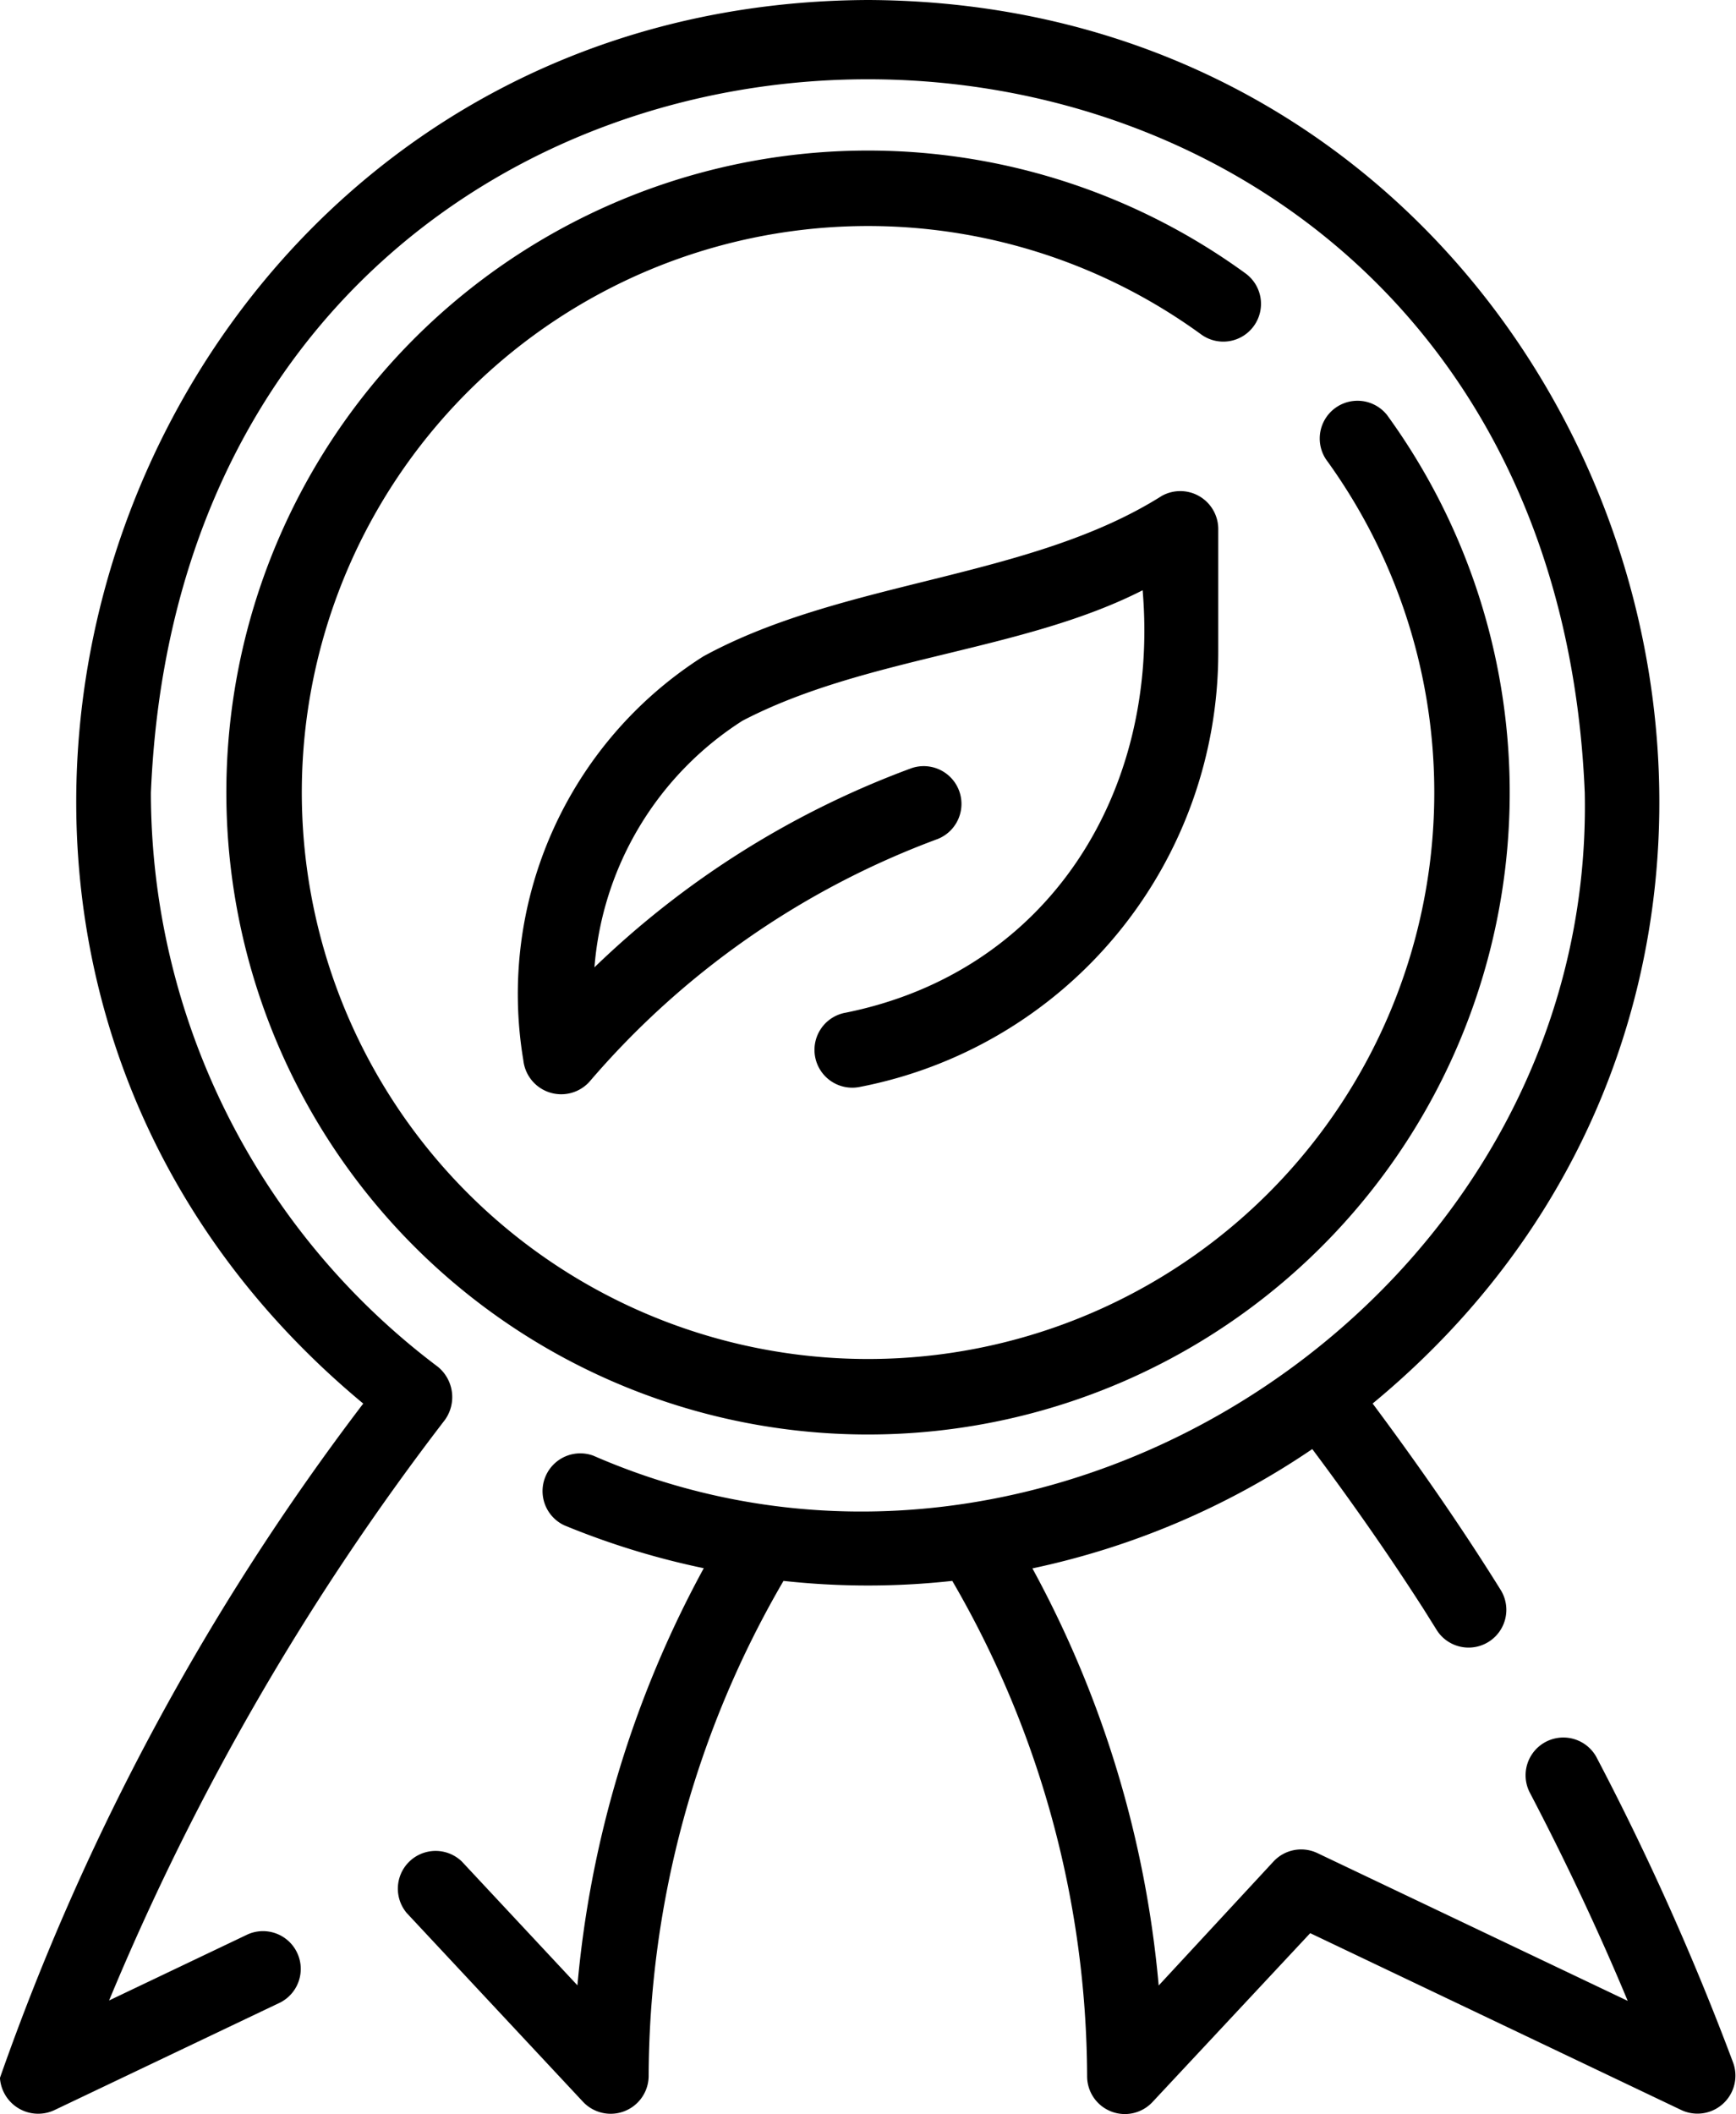
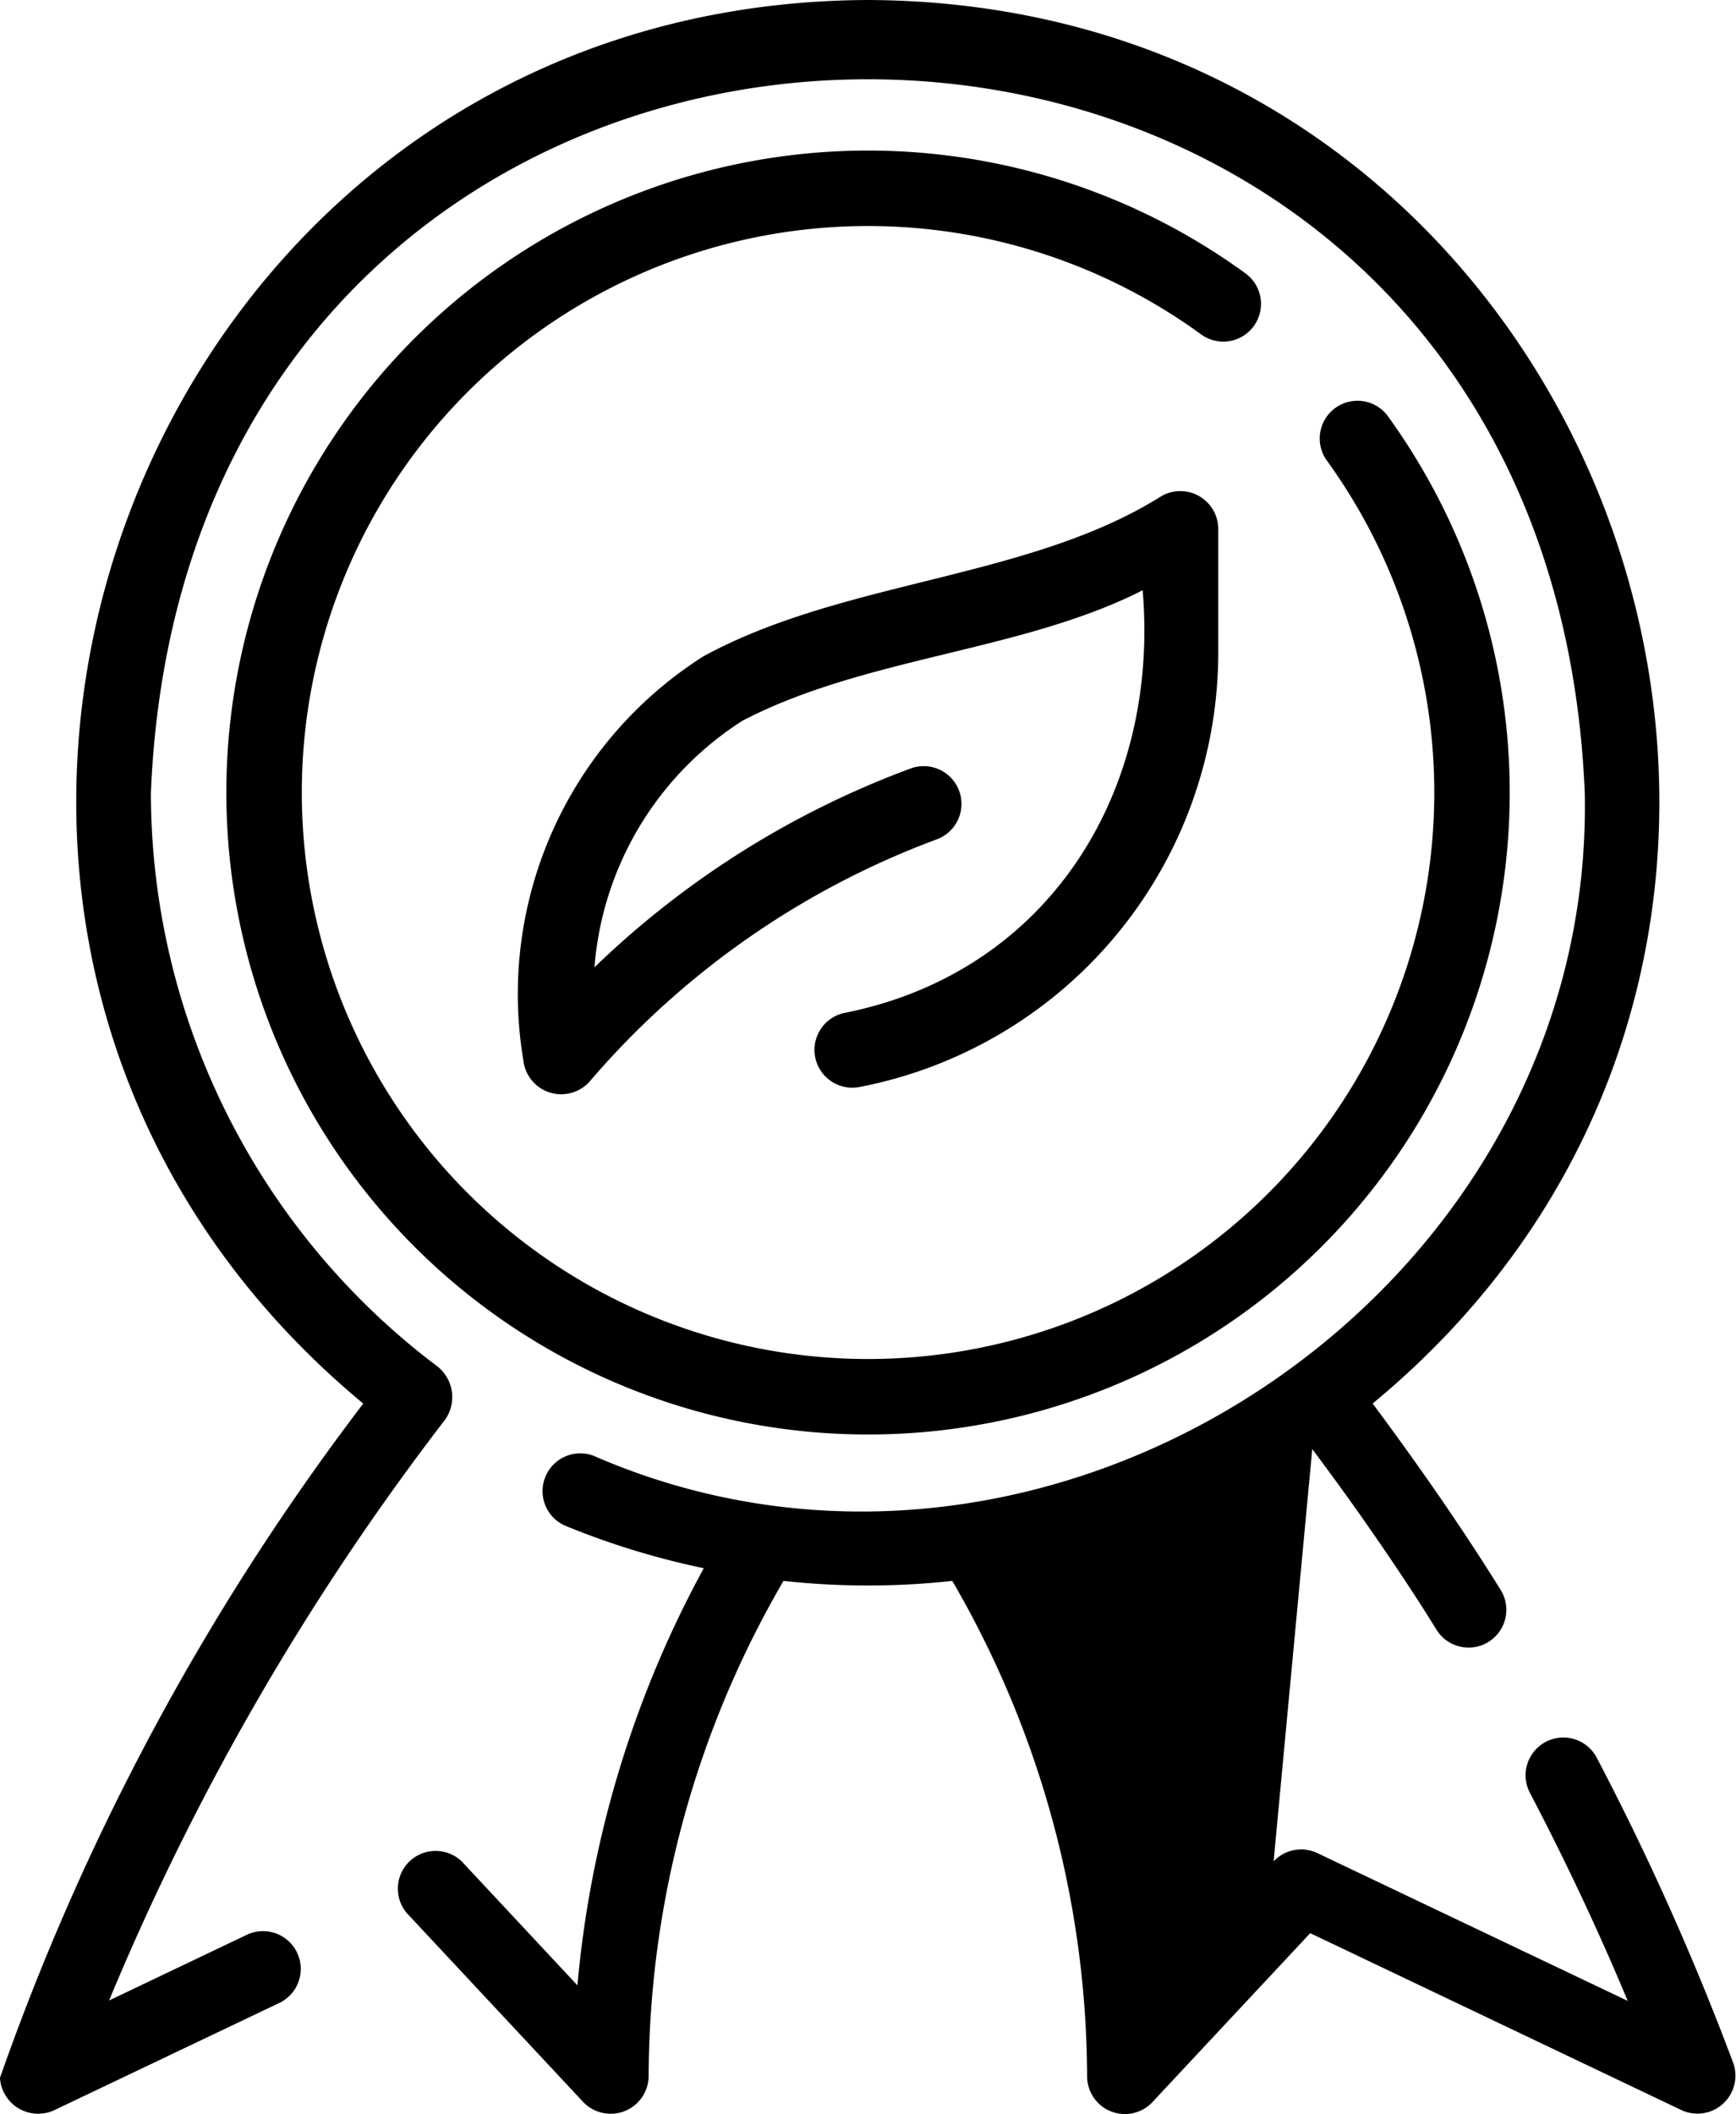
<svg xmlns="http://www.w3.org/2000/svg" width="30.395" height="37" viewBox="0 0 30.395 37">
-   <path id="Tracé_33" data-name="Tracé 33" d="M15.361,28.564C5.4,20.3,11.237,4.052,24.2,4c13.024.055,18.747,16.382,8.834,24.563.775,1.04,1.547,2.145,2.249,3.274a.661.661,0,0,1-1.117.706l-.24-.383c-.625-.974-1.281-1.908-1.949-2.8a13.8,13.8,0,0,1-4.9,2.088,18.7,18.7,0,0,1,2.211,7.3L31.3,36.576a.661.661,0,0,1,.767-.145L37.5,39.017c-.52-1.247-1.1-2.472-1.721-3.658a.661.661,0,0,1,1.169-.616,46.863,46.863,0,0,1,2.4,5.361.665.665,0,0,1-.9.828l-6.507-3.1-2.762,2.956a.661.661,0,0,1-1.144-.448,17.34,17.34,0,0,0-2.361-8.673,13.562,13.562,0,0,1-2.955,0,17.3,17.3,0,0,0-2.361,8.674.665.665,0,0,1-1.144.448l-3.092-3.31a.661.661,0,0,1,.966-.9l2.023,2.166a18.709,18.709,0,0,1,2.212-7.3,13.743,13.743,0,0,1-2.441-.75.661.661,0,0,1,.506-1.22c8.007,3.493,17.537-2.835,17.36-11.6-.691-16.656-24.42-16.644-25.105,0a12.581,12.581,0,0,0,5.022,10.043.685.685,0,0,1,.127.93,44.959,44.959,0,0,0-5.881,10.162l2.43-1.158a.661.661,0,0,1,.568,1.193L9.945,40.933A.671.671,0,0,1,9,40.365a42.906,42.906,0,0,1,6.36-11.8ZM30.954,9.705a.66.66,0,0,0-.148-.922,11.235,11.235,0,1,0,2.48,2.48.661.661,0,0,0-1.07.774,9.914,9.914,0,1,1-2.184-2.184.659.659,0,0,0,.922-.148ZM23.8,21.724a.661.661,0,1,0,.246,1.3,7.747,7.747,0,0,0,6.285-7.612v-2.16a.665.665,0,0,0-.989-.573c-2.322,1.465-5.568,1.464-8.028,2.809a7,7,0,0,0-3.15,7.068.667.667,0,0,0,1.155.378,14.77,14.77,0,0,1,6.1-4.251.661.661,0,0,0-.457-1.24,15.89,15.89,0,0,0-5.553,3.486A5.643,5.643,0,0,1,22,16.614c2.149-1.121,4.9-1.21,7.007-2.284.3,3.533-1.647,6.682-5.21,7.395Z" transform="translate(-9.001 -4)" />
+   <path id="Tracé_33" data-name="Tracé 33" d="M15.361,28.564C5.4,20.3,11.237,4.052,24.2,4c13.024.055,18.747,16.382,8.834,24.563.775,1.04,1.547,2.145,2.249,3.274a.661.661,0,0,1-1.117.706l-.24-.383c-.625-.974-1.281-1.908-1.949-2.8L31.3,36.576a.661.661,0,0,1,.767-.145L37.5,39.017c-.52-1.247-1.1-2.472-1.721-3.658a.661.661,0,0,1,1.169-.616,46.863,46.863,0,0,1,2.4,5.361.665.665,0,0,1-.9.828l-6.507-3.1-2.762,2.956a.661.661,0,0,1-1.144-.448,17.34,17.34,0,0,0-2.361-8.673,13.562,13.562,0,0,1-2.955,0,17.3,17.3,0,0,0-2.361,8.674.665.665,0,0,1-1.144.448l-3.092-3.31a.661.661,0,0,1,.966-.9l2.023,2.166a18.709,18.709,0,0,1,2.212-7.3,13.743,13.743,0,0,1-2.441-.75.661.661,0,0,1,.506-1.22c8.007,3.493,17.537-2.835,17.36-11.6-.691-16.656-24.42-16.644-25.105,0a12.581,12.581,0,0,0,5.022,10.043.685.685,0,0,1,.127.93,44.959,44.959,0,0,0-5.881,10.162l2.43-1.158a.661.661,0,0,1,.568,1.193L9.945,40.933A.671.671,0,0,1,9,40.365a42.906,42.906,0,0,1,6.36-11.8ZM30.954,9.705a.66.66,0,0,0-.148-.922,11.235,11.235,0,1,0,2.48,2.48.661.661,0,0,0-1.07.774,9.914,9.914,0,1,1-2.184-2.184.659.659,0,0,0,.922-.148ZM23.8,21.724a.661.661,0,1,0,.246,1.3,7.747,7.747,0,0,0,6.285-7.612v-2.16a.665.665,0,0,0-.989-.573c-2.322,1.465-5.568,1.464-8.028,2.809a7,7,0,0,0-3.15,7.068.667.667,0,0,0,1.155.378,14.77,14.77,0,0,1,6.1-4.251.661.661,0,0,0-.457-1.24,15.89,15.89,0,0,0-5.553,3.486A5.643,5.643,0,0,1,22,16.614c2.149-1.121,4.9-1.21,7.007-2.284.3,3.533-1.647,6.682-5.21,7.395Z" transform="translate(-9.001 -4)" />
</svg>